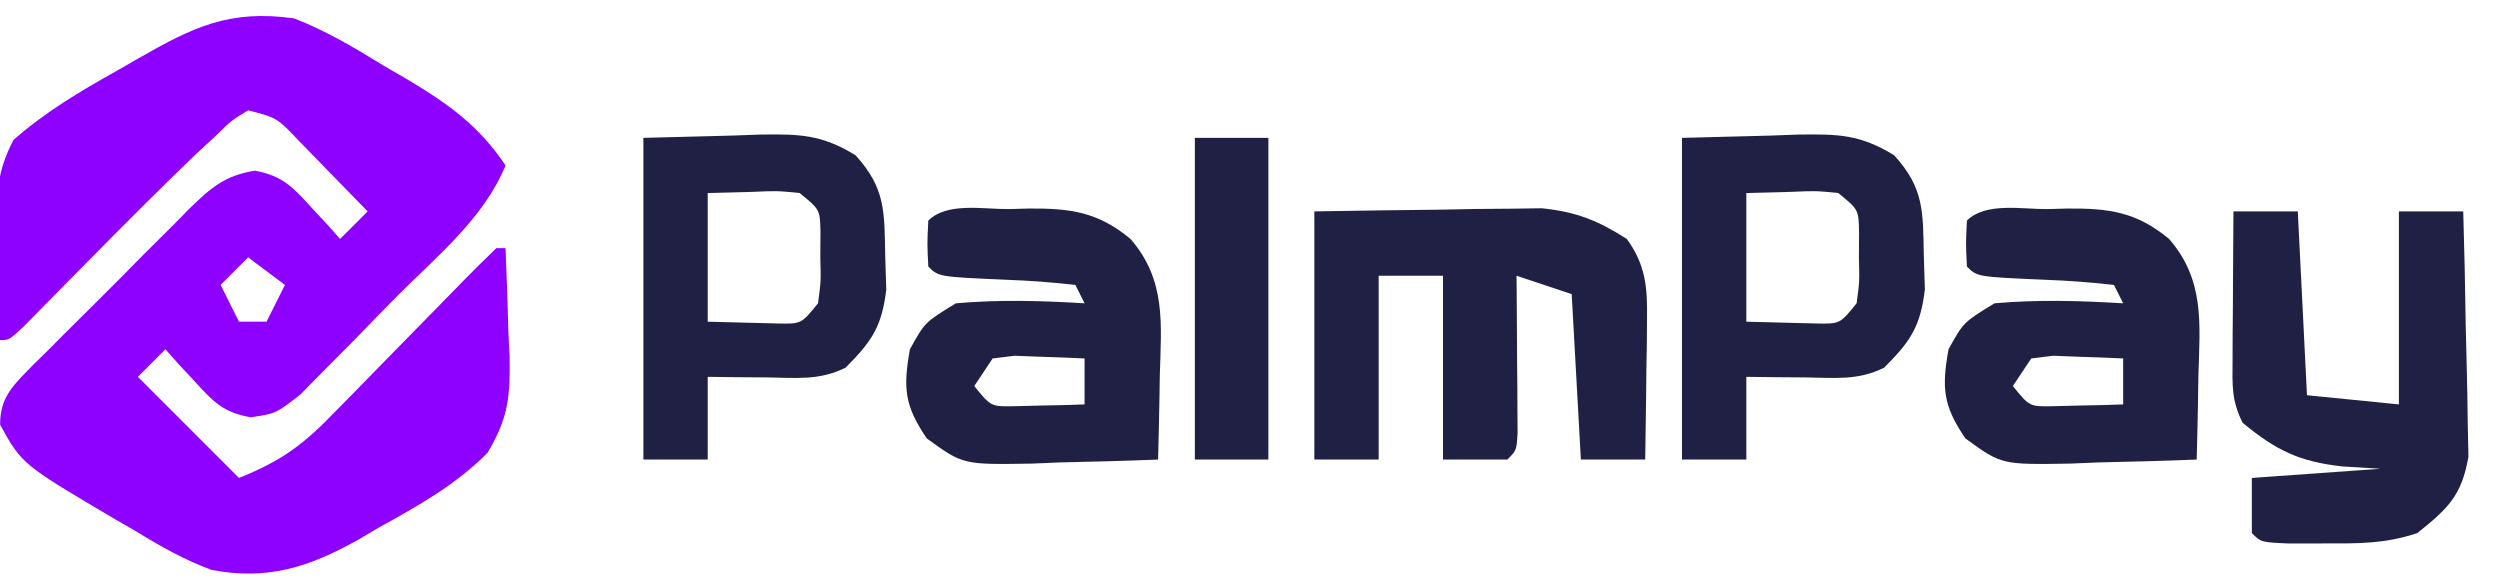
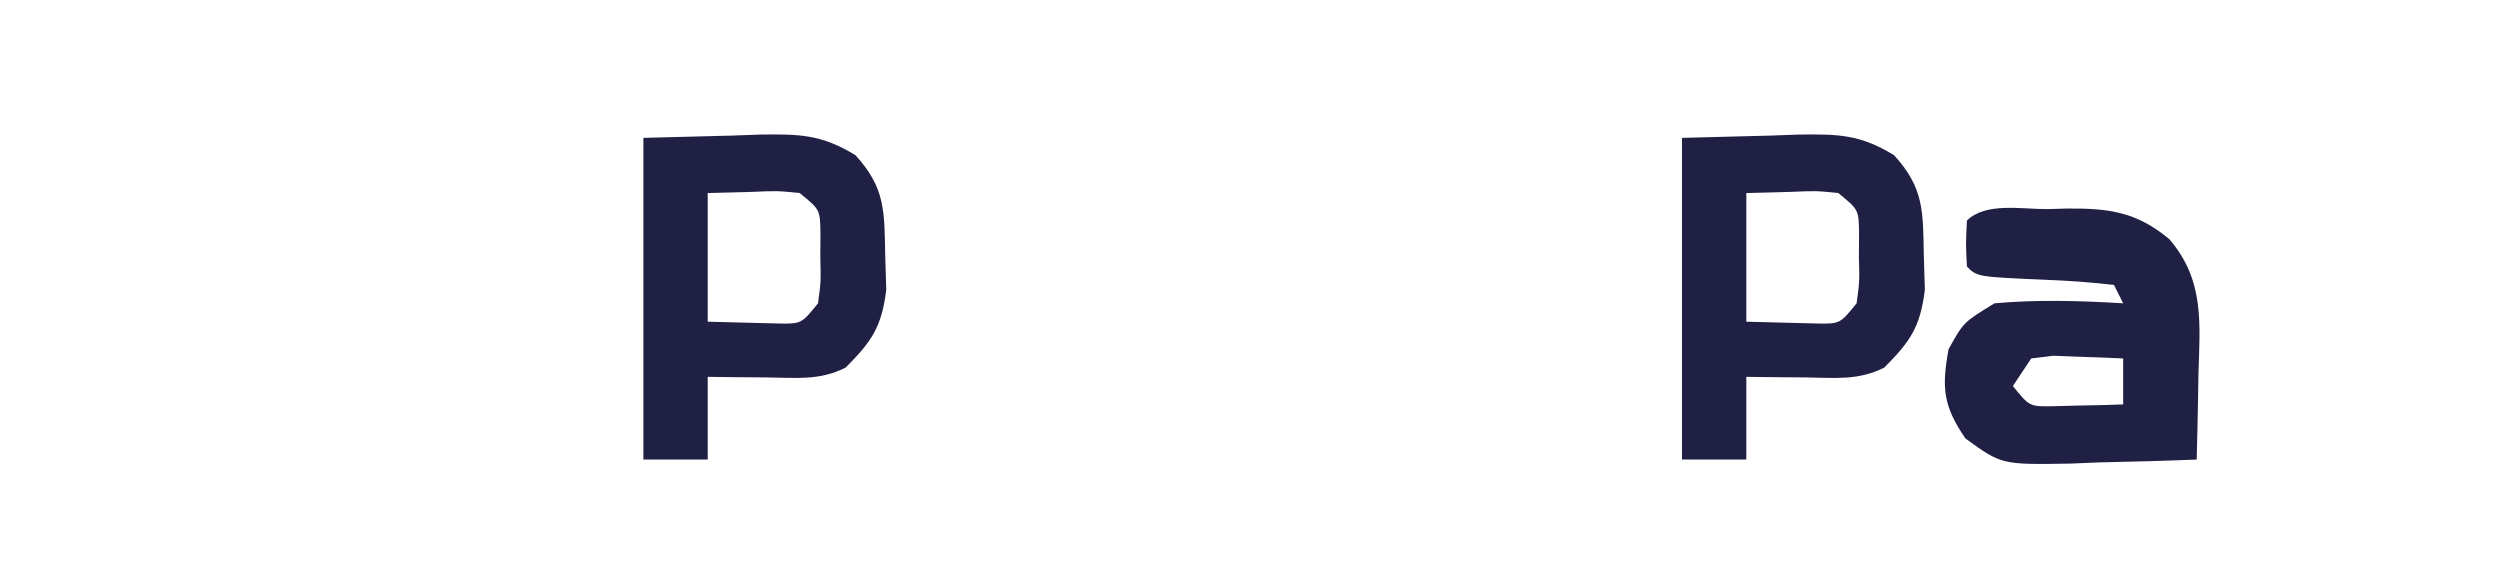
<svg xmlns="http://www.w3.org/2000/svg" version="1.1" width="272" height="64">
-   <path d="M0 0 C3.507 1.366 6.616 3.213 9.812 5.188 C10.645 5.67 11.477 6.153 12.334 6.65 C16.735 9.28 20.1 11.654 23 16 C20.632 21.748 15.612 25.799 11.297 30.128 C9.691 31.747 8.104 33.382 6.518 35.02 C5.496 36.051 4.473 37.081 3.449 38.109 C2.525 39.047 1.6 39.986 0.647 40.952 C-2 43 -2 43 -4.714 43.401 C-7.714 42.875 -8.78 41.731 -10.812 39.5 C-11.417 38.85 -12.022 38.201 -12.645 37.531 C-13.092 37.026 -13.539 36.521 -14 36 C-14.99 36.99 -15.98 37.98 -17 39 C-13.37 42.63 -9.74 46.26 -6 50 C-1.289 48.116 1.104 46.287 4.484 42.773 C4.985 42.266 5.487 41.758 6.003 41.235 C7.592 39.622 9.172 37.999 10.75 36.375 C12.344 34.746 13.941 33.118 15.54 31.494 C16.533 30.484 17.522 29.471 18.508 28.455 C19.653 27.285 20.824 26.14 22 25 C22.33 25 22.66 25 23 25 C23.136 28.043 23.234 31.08 23.312 34.125 C23.354 34.981 23.396 35.837 23.439 36.719 C23.524 41.104 23.332 43.447 21.027 47.281 C17.609 50.727 13.474 53.052 9.25 55.375 C8.489 55.825 7.729 56.275 6.945 56.738 C1.613 59.712 -2.9 61.174 -9 60 C-11.942 58.911 -14.521 57.454 -17.188 55.812 C-17.86 55.425 -18.532 55.038 -19.225 54.639 C-29.609 48.521 -29.609 48.521 -31.986 44.213 C-32.006 41.143 -30.493 39.865 -28.43 37.735 C-27.894 37.209 -27.357 36.683 -26.805 36.141 C-26.26 35.591 -25.716 35.042 -25.155 34.476 C-23.999 33.317 -22.837 32.164 -21.669 31.017 C-19.885 29.26 -18.129 27.478 -16.375 25.691 C-15.249 24.569 -14.121 23.448 -12.992 22.328 C-12.468 21.794 -11.944 21.26 -11.404 20.709 C-9.054 18.433 -7.532 17.083 -4.252 16.571 C-1.291 17.135 -0.199 18.291 1.812 20.5 C2.417 21.15 3.022 21.799 3.645 22.469 C4.092 22.974 4.539 23.479 5 24 C5.99 23.01 6.98 22.02 8 21 C6.402 19.348 4.796 17.704 3.188 16.062 C2.294 15.146 1.401 14.229 0.48 13.285 C-1.854 10.821 -1.854 10.821 -5 10 C-6.822 11.103 -6.822 11.103 -8.598 12.848 C-9.302 13.496 -10.006 14.145 -10.731 14.813 C-14.692 18.631 -18.579 22.516 -22.438 26.438 C-24.038 28.063 -25.641 29.687 -27.246 31.309 C-27.944 32.018 -28.642 32.728 -29.361 33.459 C-31 35 -31 35 -32 35 C-32.108 31.937 -32.187 28.877 -32.25 25.812 C-32.284 24.948 -32.317 24.084 -32.352 23.193 C-32.411 19.299 -32.37 16.697 -30.523 13.215 C-27.078 10.19 -23.365 7.986 -19.375 5.75 C-18.599 5.304 -17.823 4.858 -17.023 4.398 C-11.016 0.957 -7.082 -0.992 0 0 Z M-5 26 C-5.99 26.99 -6.98 27.98 -8 29 C-7.34 30.32 -6.68 31.64 -6 33 C-5.01 33 -4.02 33 -3 33 C-2.34 31.68 -1.68 30.36 -1 29 C-2.32 28.01 -3.64 27.02 -5 26 Z " fill="#8E00FF" transform="translate(32,2)" />
-   <path d="M0 0 C4.542 -0.081 9.083 -0.141 13.625 -0.188 C15.553 -0.225 15.553 -0.225 17.52 -0.264 C19.385 -0.278 19.385 -0.278 21.289 -0.293 C23.002 -0.317 23.002 -0.317 24.749 -0.341 C28.496 0.052 30.832 0.973 34 3 C36.075 5.877 36.24 8.275 36.195 11.766 C36.189 12.655 36.182 13.545 36.176 14.461 C36.159 15.381 36.142 16.302 36.125 17.25 C36.116 18.186 36.107 19.122 36.098 20.086 C36.074 22.391 36.041 24.695 36 27 C33.69 27 31.38 27 29 27 C28.67 21.06 28.34 15.12 28 9 C26.02 8.34 24.04 7.68 22 7 C22.008 7.855 22.008 7.855 22.016 8.728 C22.037 11.298 22.05 13.868 22.062 16.438 C22.071 17.335 22.079 18.233 22.088 19.158 C22.093 20.439 22.093 20.439 22.098 21.746 C22.106 22.932 22.106 22.932 22.114 24.142 C22 26 22 26 21 27 C18.69 27 16.38 27 14 27 C14 20.4 14 13.8 14 7 C11.69 7 9.38 7 7 7 C7 13.6 7 20.2 7 27 C4.69 27 2.38 27 0 27 C0 18.09 0 9.18 0 0 Z " fill="#202045" transform="translate(143,23)" />
-   <path d="M0 0 C2.31 0 4.62 0 7 0 C7.33 6.6 7.66 13.2 8 20 C11.3 20.33 14.6 20.66 18 21 C18 14.07 18 7.14 18 0 C20.31 0 22.62 0 25 0 C25.124 4.181 25.215 8.361 25.275 12.543 C25.3 13.964 25.334 15.385 25.377 16.805 C25.438 18.854 25.466 20.9 25.488 22.949 C25.514 24.18 25.541 25.411 25.568 26.678 C24.842 30.925 23.32 32.348 20 35 C16.466 36.178 13.597 36.133 9.875 36.125 C7.984 36.129 7.984 36.129 6.055 36.133 C3 36 3 36 2 35 C2 33.02 2 31.04 2 29 C6.62 28.67 11.24 28.34 16 28 C14.639 27.918 13.277 27.835 11.875 27.75 C7.169 27.238 4.633 25.997 1 23 C-0.226 20.547 -0.114 18.949 -0.098 16.211 C-0.094 15.27 -0.091 14.329 -0.088 13.359 C-0.08 12.375 -0.071 11.39 -0.062 10.375 C-0.058 9.382 -0.053 8.39 -0.049 7.367 C-0.037 4.911 -0.021 2.456 0 0 Z " fill="#202045" transform="translate(243,23)" />
  <path d="M0 0 C0.717 -0.021 1.433 -0.041 2.172 -0.062 C6.743 -0.096 9.698 0.311 13.25 3.25 C17.131 7.721 16.6 12.46 16.438 18.062 C16.417 19.388 16.417 19.388 16.396 20.74 C16.361 22.91 16.307 25.08 16.25 27.25 C12.688 27.396 9.127 27.484 5.562 27.562 C4.555 27.604 3.548 27.646 2.51 27.689 C-4.975 27.813 -4.975 27.813 -8.918 24.949 C-11.342 21.377 -11.506 19.485 -10.75 15.25 C-9.125 12.312 -9.125 12.312 -5.75 10.25 C-1.054 9.835 3.549 9.964 8.25 10.25 C7.92 9.59 7.59 8.93 7.25 8.25 C4.724 7.964 2.284 7.783 -0.25 7.688 C-7.631 7.369 -7.631 7.369 -8.75 6.25 C-8.875 3.75 -8.875 3.75 -8.75 1.25 C-6.724 -0.776 -2.77 0.02 0 0 Z M-1.75 16.25 C-2.74 17.735 -2.74 17.735 -3.75 19.25 C-1.938 21.493 -1.938 21.493 0.633 21.445 C1.538 21.422 2.443 21.399 3.375 21.375 C4.285 21.357 5.195 21.339 6.133 21.32 C6.831 21.297 7.53 21.274 8.25 21.25 C8.25 19.6 8.25 17.95 8.25 16.25 C6.626 16.169 5 16.111 3.375 16.062 C2.47 16.028 1.565 15.993 0.633 15.957 C-0.154 16.054 -0.94 16.15 -1.75 16.25 Z " fill="#202045" transform="translate(222.75,22.75)" />
-   <path d="M0 0 C0.717 -0.021 1.433 -0.041 2.172 -0.062 C6.743 -0.096 9.698 0.311 13.25 3.25 C17.131 7.721 16.6 12.46 16.438 18.062 C16.417 19.388 16.417 19.388 16.396 20.74 C16.361 22.91 16.307 25.08 16.25 27.25 C12.688 27.396 9.127 27.484 5.562 27.562 C4.555 27.604 3.548 27.646 2.51 27.689 C-4.975 27.813 -4.975 27.813 -8.918 24.949 C-11.342 21.377 -11.506 19.485 -10.75 15.25 C-9.125 12.312 -9.125 12.312 -5.75 10.25 C-1.054 9.835 3.549 9.964 8.25 10.25 C7.92 9.59 7.59 8.93 7.25 8.25 C4.724 7.964 2.284 7.783 -0.25 7.688 C-7.631 7.369 -7.631 7.369 -8.75 6.25 C-8.875 3.75 -8.875 3.75 -8.75 1.25 C-6.724 -0.776 -2.77 0.02 0 0 Z M-1.75 16.25 C-2.74 17.735 -2.74 17.735 -3.75 19.25 C-1.938 21.493 -1.938 21.493 0.633 21.445 C1.538 21.422 2.443 21.399 3.375 21.375 C4.285 21.357 5.195 21.339 6.133 21.32 C6.831 21.297 7.53 21.274 8.25 21.25 C8.25 19.6 8.25 17.95 8.25 16.25 C6.626 16.169 5 16.111 3.375 16.062 C2.47 16.028 1.565 15.993 0.633 15.957 C-0.154 16.054 -0.94 16.15 -1.75 16.25 Z " fill="#202045" transform="translate(109.75,22.75)" />
  <path d="M0 0 C3.197 -0.083 6.394 -0.165 9.688 -0.25 C10.686 -0.286 11.685 -0.323 12.714 -0.36 C16.983 -0.414 19.367 -0.388 23.082 1.891 C26.352 5.487 26.217 8.01 26.312 12.812 C26.35 14.036 26.387 15.259 26.426 16.52 C25.93 20.574 24.849 22.14 22 25 C19.116 26.442 16.583 26.094 13.375 26.062 C12.186 26.053 10.998 26.044 9.773 26.035 C8.858 26.024 7.943 26.012 7 26 C7 28.97 7 31.94 7 35 C4.69 35 2.38 35 0 35 C0 23.45 0 11.9 0 0 Z M7 6 C7 10.62 7 15.24 7 20 C9.413 20.062 9.413 20.062 11.875 20.125 C12.78 20.148 13.685 20.171 14.617 20.195 C17.188 20.243 17.188 20.243 19 18 C19.319 15.63 19.319 15.63 19.25 13 C19.255 12.113 19.26 11.226 19.266 10.312 C19.221 7.806 19.221 7.806 17 6 C14.56 5.757 14.56 5.757 11.875 5.875 C10.266 5.916 8.658 5.957 7 6 Z " fill="#202045" transform="translate(183,15)" />
  <path d="M0 0 C3.197 -0.083 6.394 -0.165 9.688 -0.25 C10.686 -0.286 11.685 -0.323 12.714 -0.36 C16.983 -0.414 19.367 -0.388 23.082 1.891 C26.352 5.487 26.217 8.01 26.312 12.812 C26.35 14.036 26.387 15.259 26.426 16.52 C25.93 20.574 24.849 22.14 22 25 C19.116 26.442 16.583 26.094 13.375 26.062 C12.186 26.053 10.998 26.044 9.773 26.035 C8.858 26.024 7.943 26.012 7 26 C7 28.97 7 31.94 7 35 C4.69 35 2.38 35 0 35 C0 23.45 0 11.9 0 0 Z M7 6 C7 10.62 7 15.24 7 20 C9.413 20.062 9.413 20.062 11.875 20.125 C12.78 20.148 13.685 20.171 14.617 20.195 C17.188 20.243 17.188 20.243 19 18 C19.319 15.63 19.319 15.63 19.25 13 C19.255 12.113 19.26 11.226 19.266 10.312 C19.221 7.806 19.221 7.806 17 6 C14.56 5.757 14.56 5.757 11.875 5.875 C10.266 5.916 8.658 5.957 7 6 Z " fill="#202045" transform="translate(70,15)" />
-   <path d="M0 0 C2.64 0 5.28 0 8 0 C8 11.55 8 23.1 8 35 C5.36 35 2.72 35 0 35 C0 23.45 0 11.9 0 0 Z " fill="#202045" transform="translate(130,15)" />
</svg>